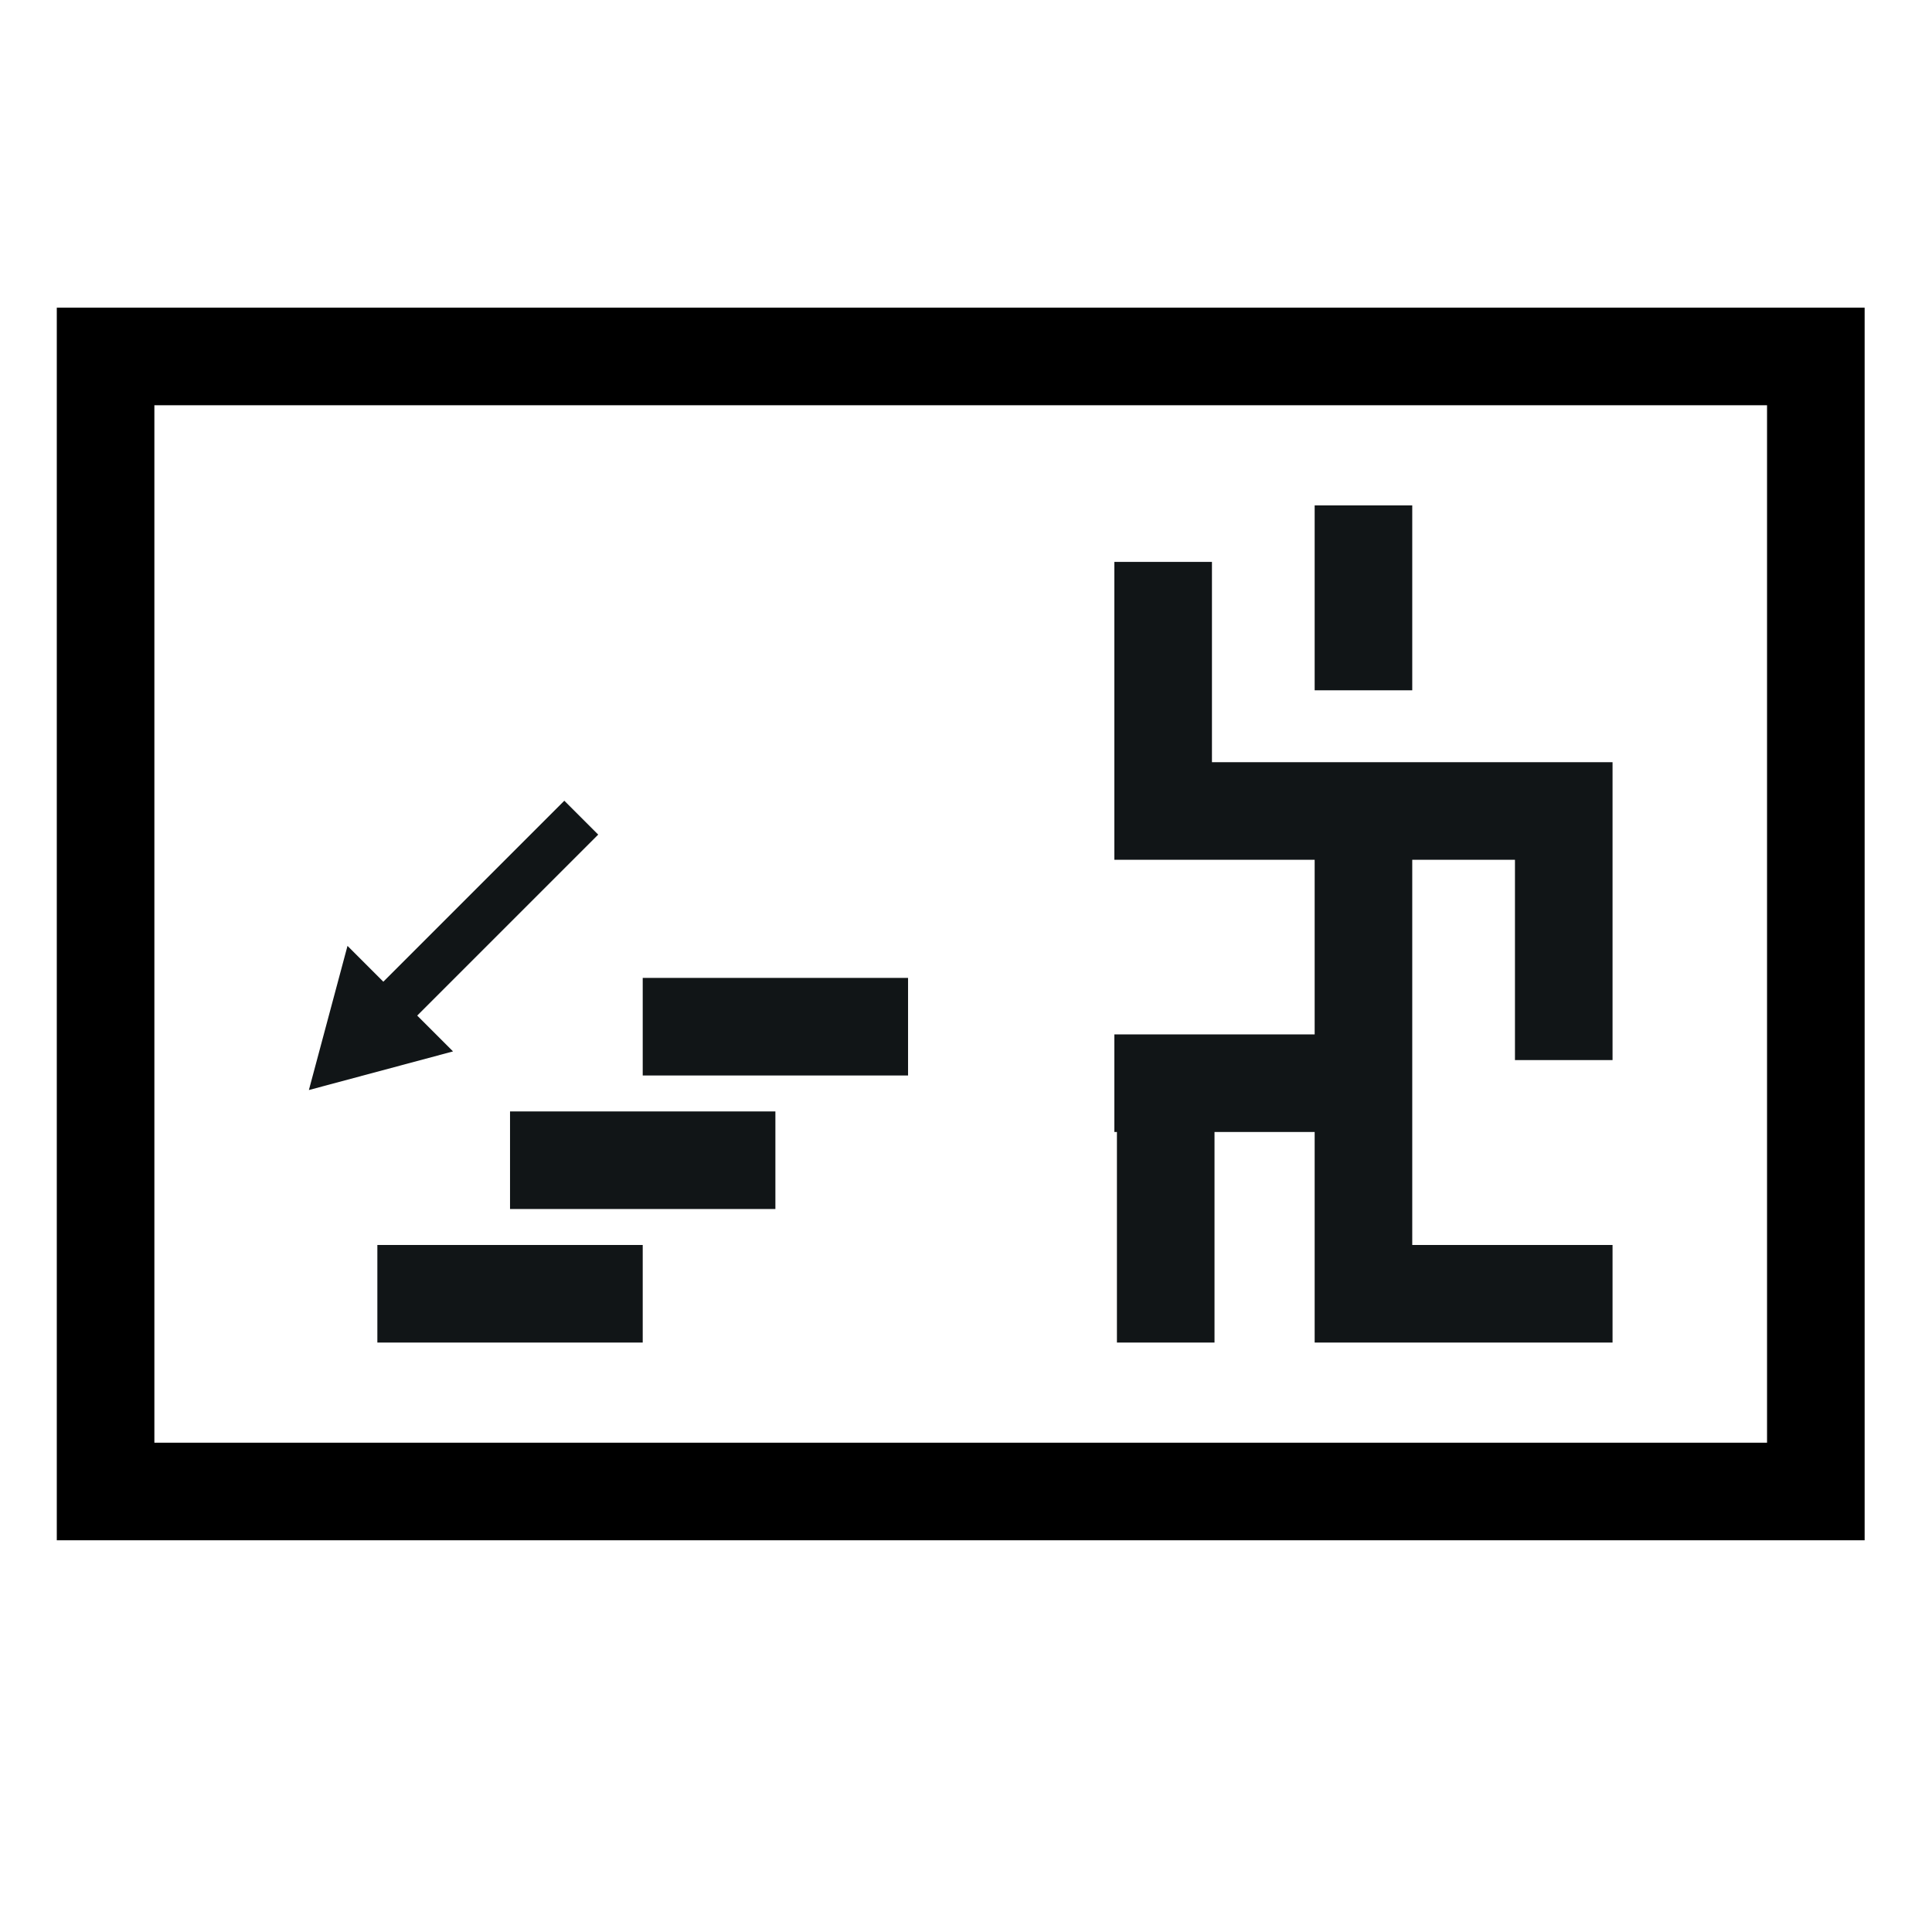
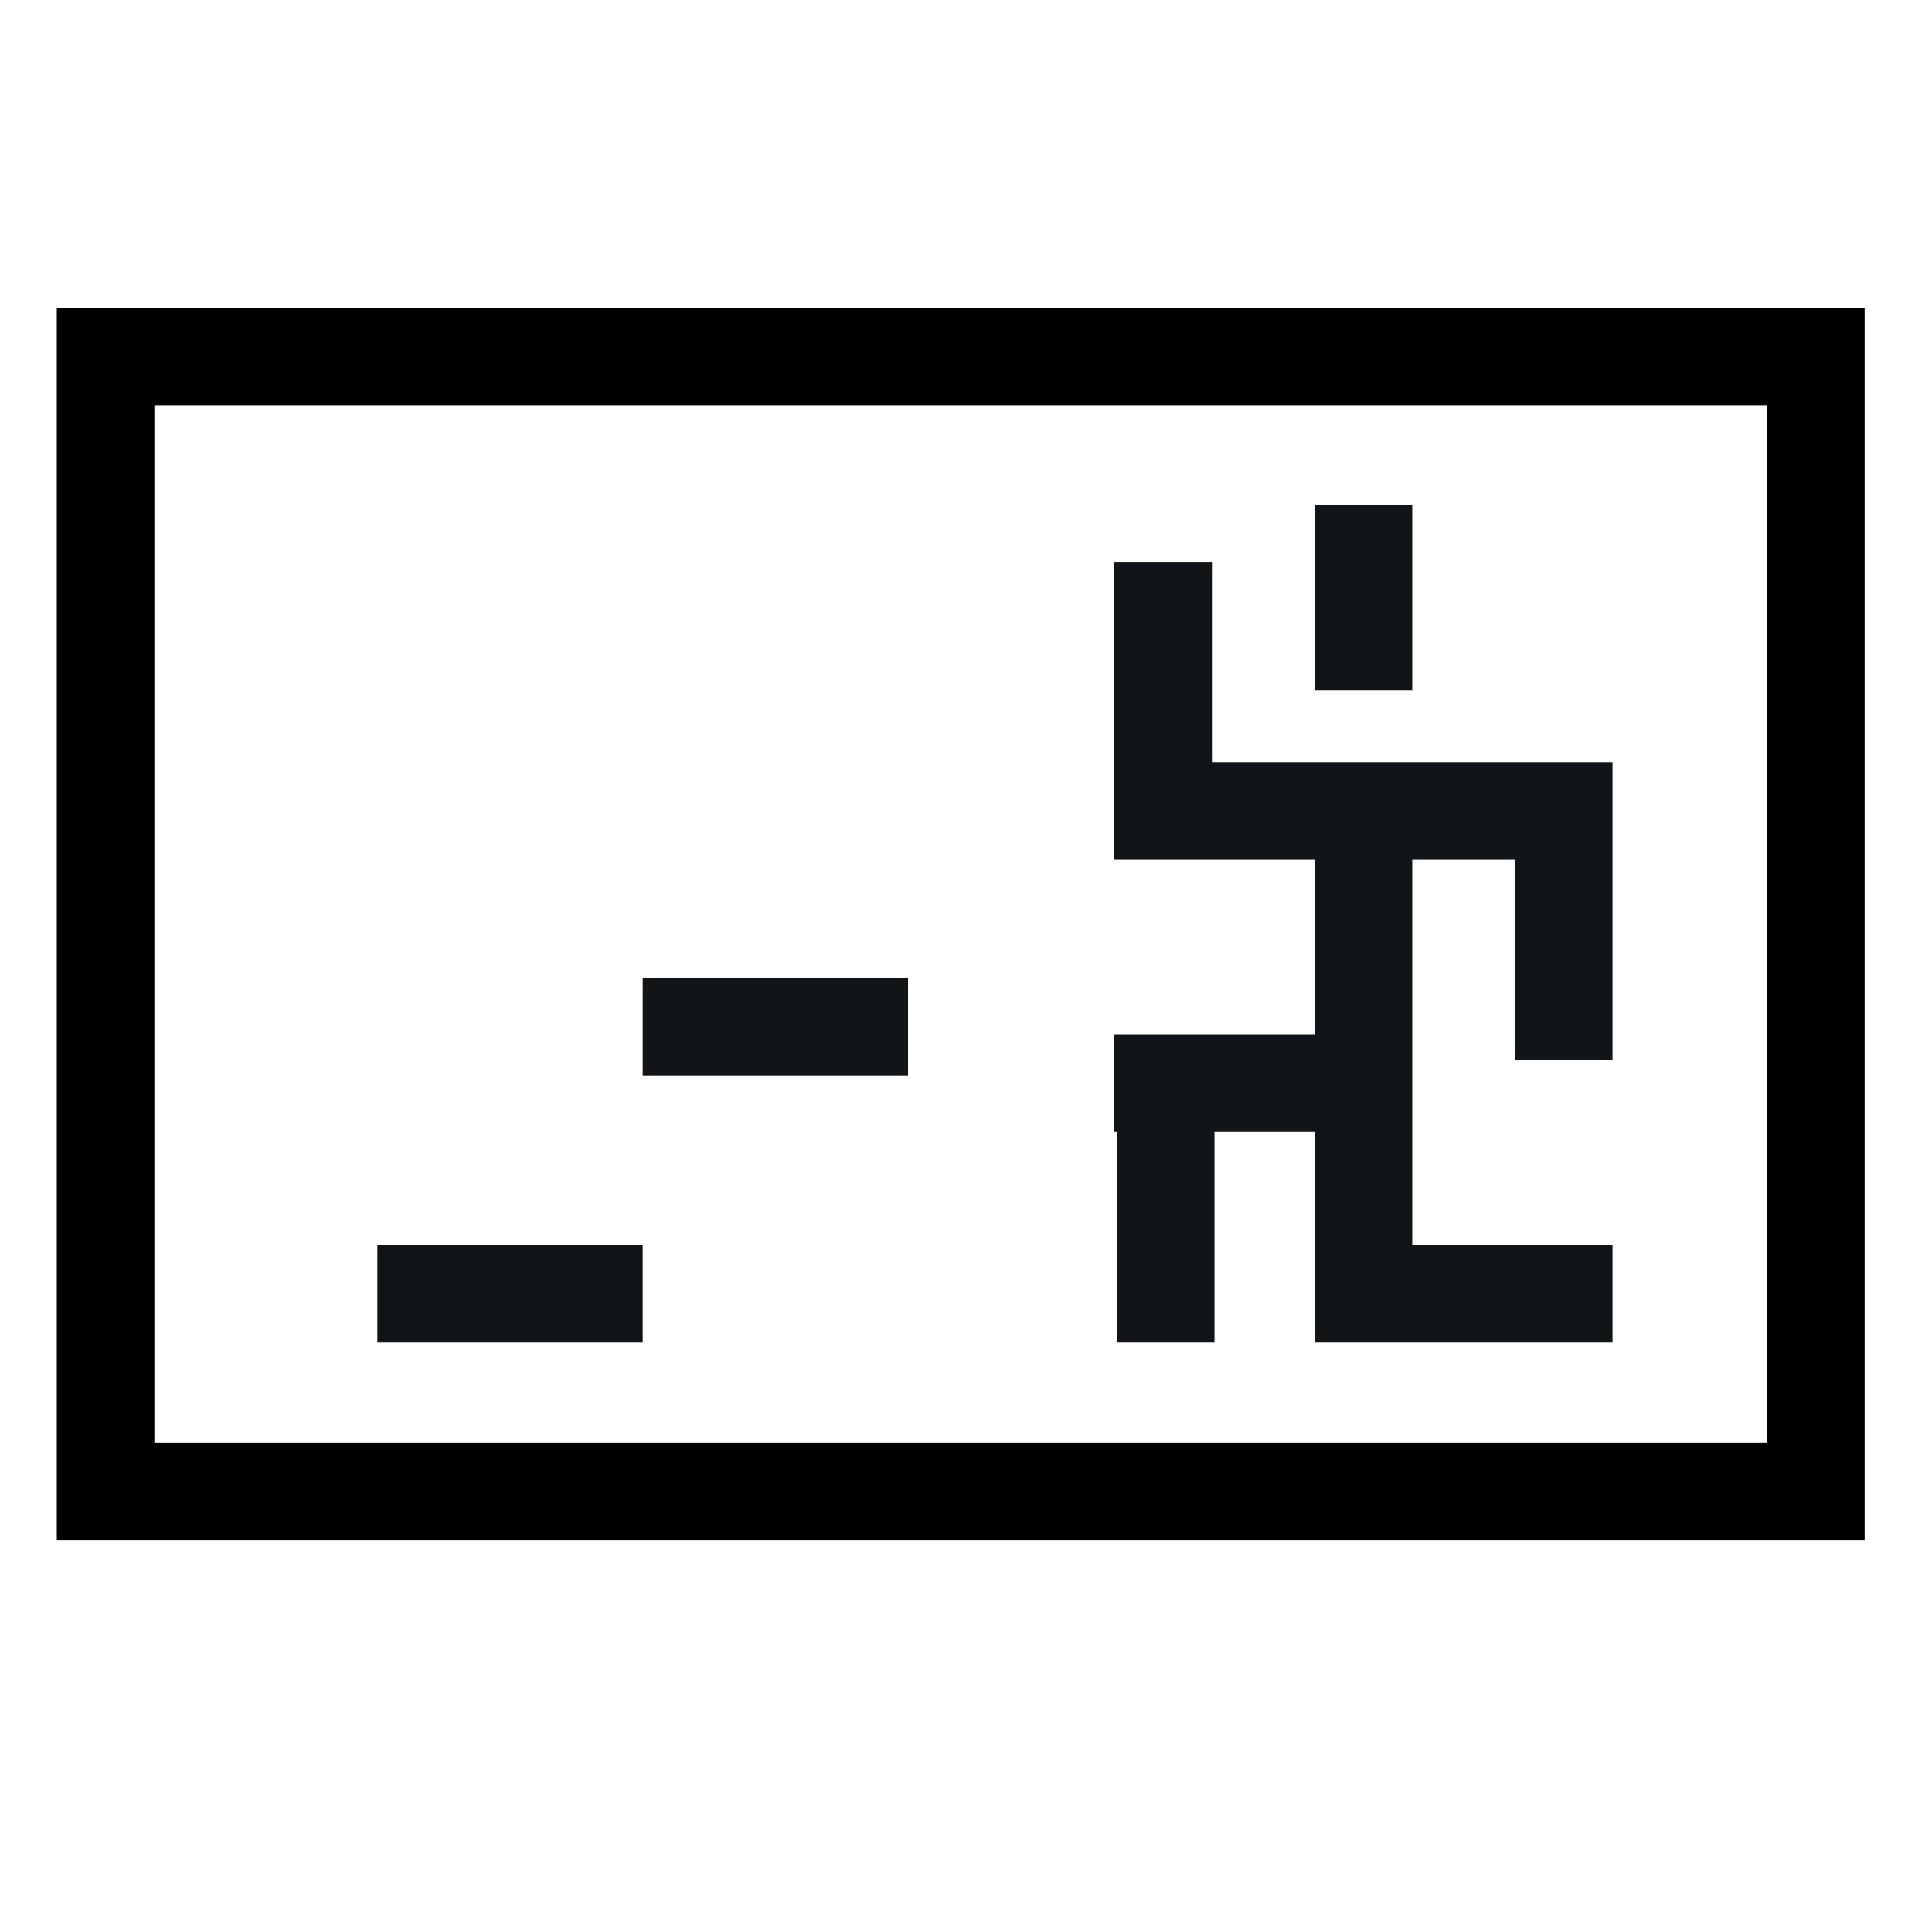
<svg xmlns="http://www.w3.org/2000/svg" width="100%" height="100%" viewBox="0 0 200 200" version="1.1" xml:space="preserve" style="fill-rule:evenodd;clip-rule:evenodd;stroke-linejoin:round;stroke-miterlimit:2;">
  <g transform="matrix(1.167,0,0,1.167,-99.963,-134.881)">
    <path d="M242.405,243.555L99.352,243.555L99.352,151.527L242.405,151.527L242.405,243.555ZM251.062,142.872L90.696,142.872L90.696,252.211L251.062,252.211L251.062,142.872Z" style="fill-rule:nonzero;" />
  </g>
  <g transform="matrix(1.167,0,0,1.167,-99.963,-134.881)">
    <rect x="202.276" y="160.412" width="8.657" height="16.401" style="fill:rgb(17,21,23);fill-rule:nonzero;" />
  </g>
  <g transform="matrix(1.167,0,0,1.167,-99.963,-134.881)">
    <path d="M228.7,183.191L193.165,183.191L193.165,165.423L184.508,165.423L184.508,191.847L202.276,191.847L202.276,207.337L184.508,207.337L184.508,215.993L184.736,215.993L184.736,234.672L193.392,234.672L193.392,215.993L202.276,215.993L202.276,234.672L228.7,234.672L228.7,226.016L210.933,226.016L210.933,191.847L220.044,191.847L220.044,209.615L228.7,209.615L228.7,183.191Z" style="fill:rgb(17,21,23);fill-rule:nonzero;" />
  </g>
  <g transform="matrix(1.167,0,0,1.167,-99.963,-134.881)">
    <rect x="142.671" y="202.325" width="23.537" height="8.656" style="fill:rgb(17,21,23);fill-rule:nonzero;" />
  </g>
  <g transform="matrix(1.167,0,0,1.167,-99.963,-134.881)">
-     <rect x="130.901" y="214.17" width="23.539" height="8.656" style="fill:rgb(17,21,23);fill-rule:nonzero;" />
-   </g>
+     </g>
  <g transform="matrix(1.167,0,0,1.167,-99.963,-134.881)">
    <rect x="119.132" y="226.016" width="23.539" height="8.656" style="fill:rgb(17,21,23);fill-rule:nonzero;" />
  </g>
  <g transform="matrix(1.167,0,0,1.167,-99.963,-134.881)">
-     <path d="M116.484,199.484L113.058,212.272L125.845,208.845L122.667,205.668L138.722,189.614L135.716,186.608L119.662,202.662L116.484,199.484Z" style="fill:rgb(17,21,23);fill-rule:nonzero;" />
-   </g>
+     </g>
</svg>